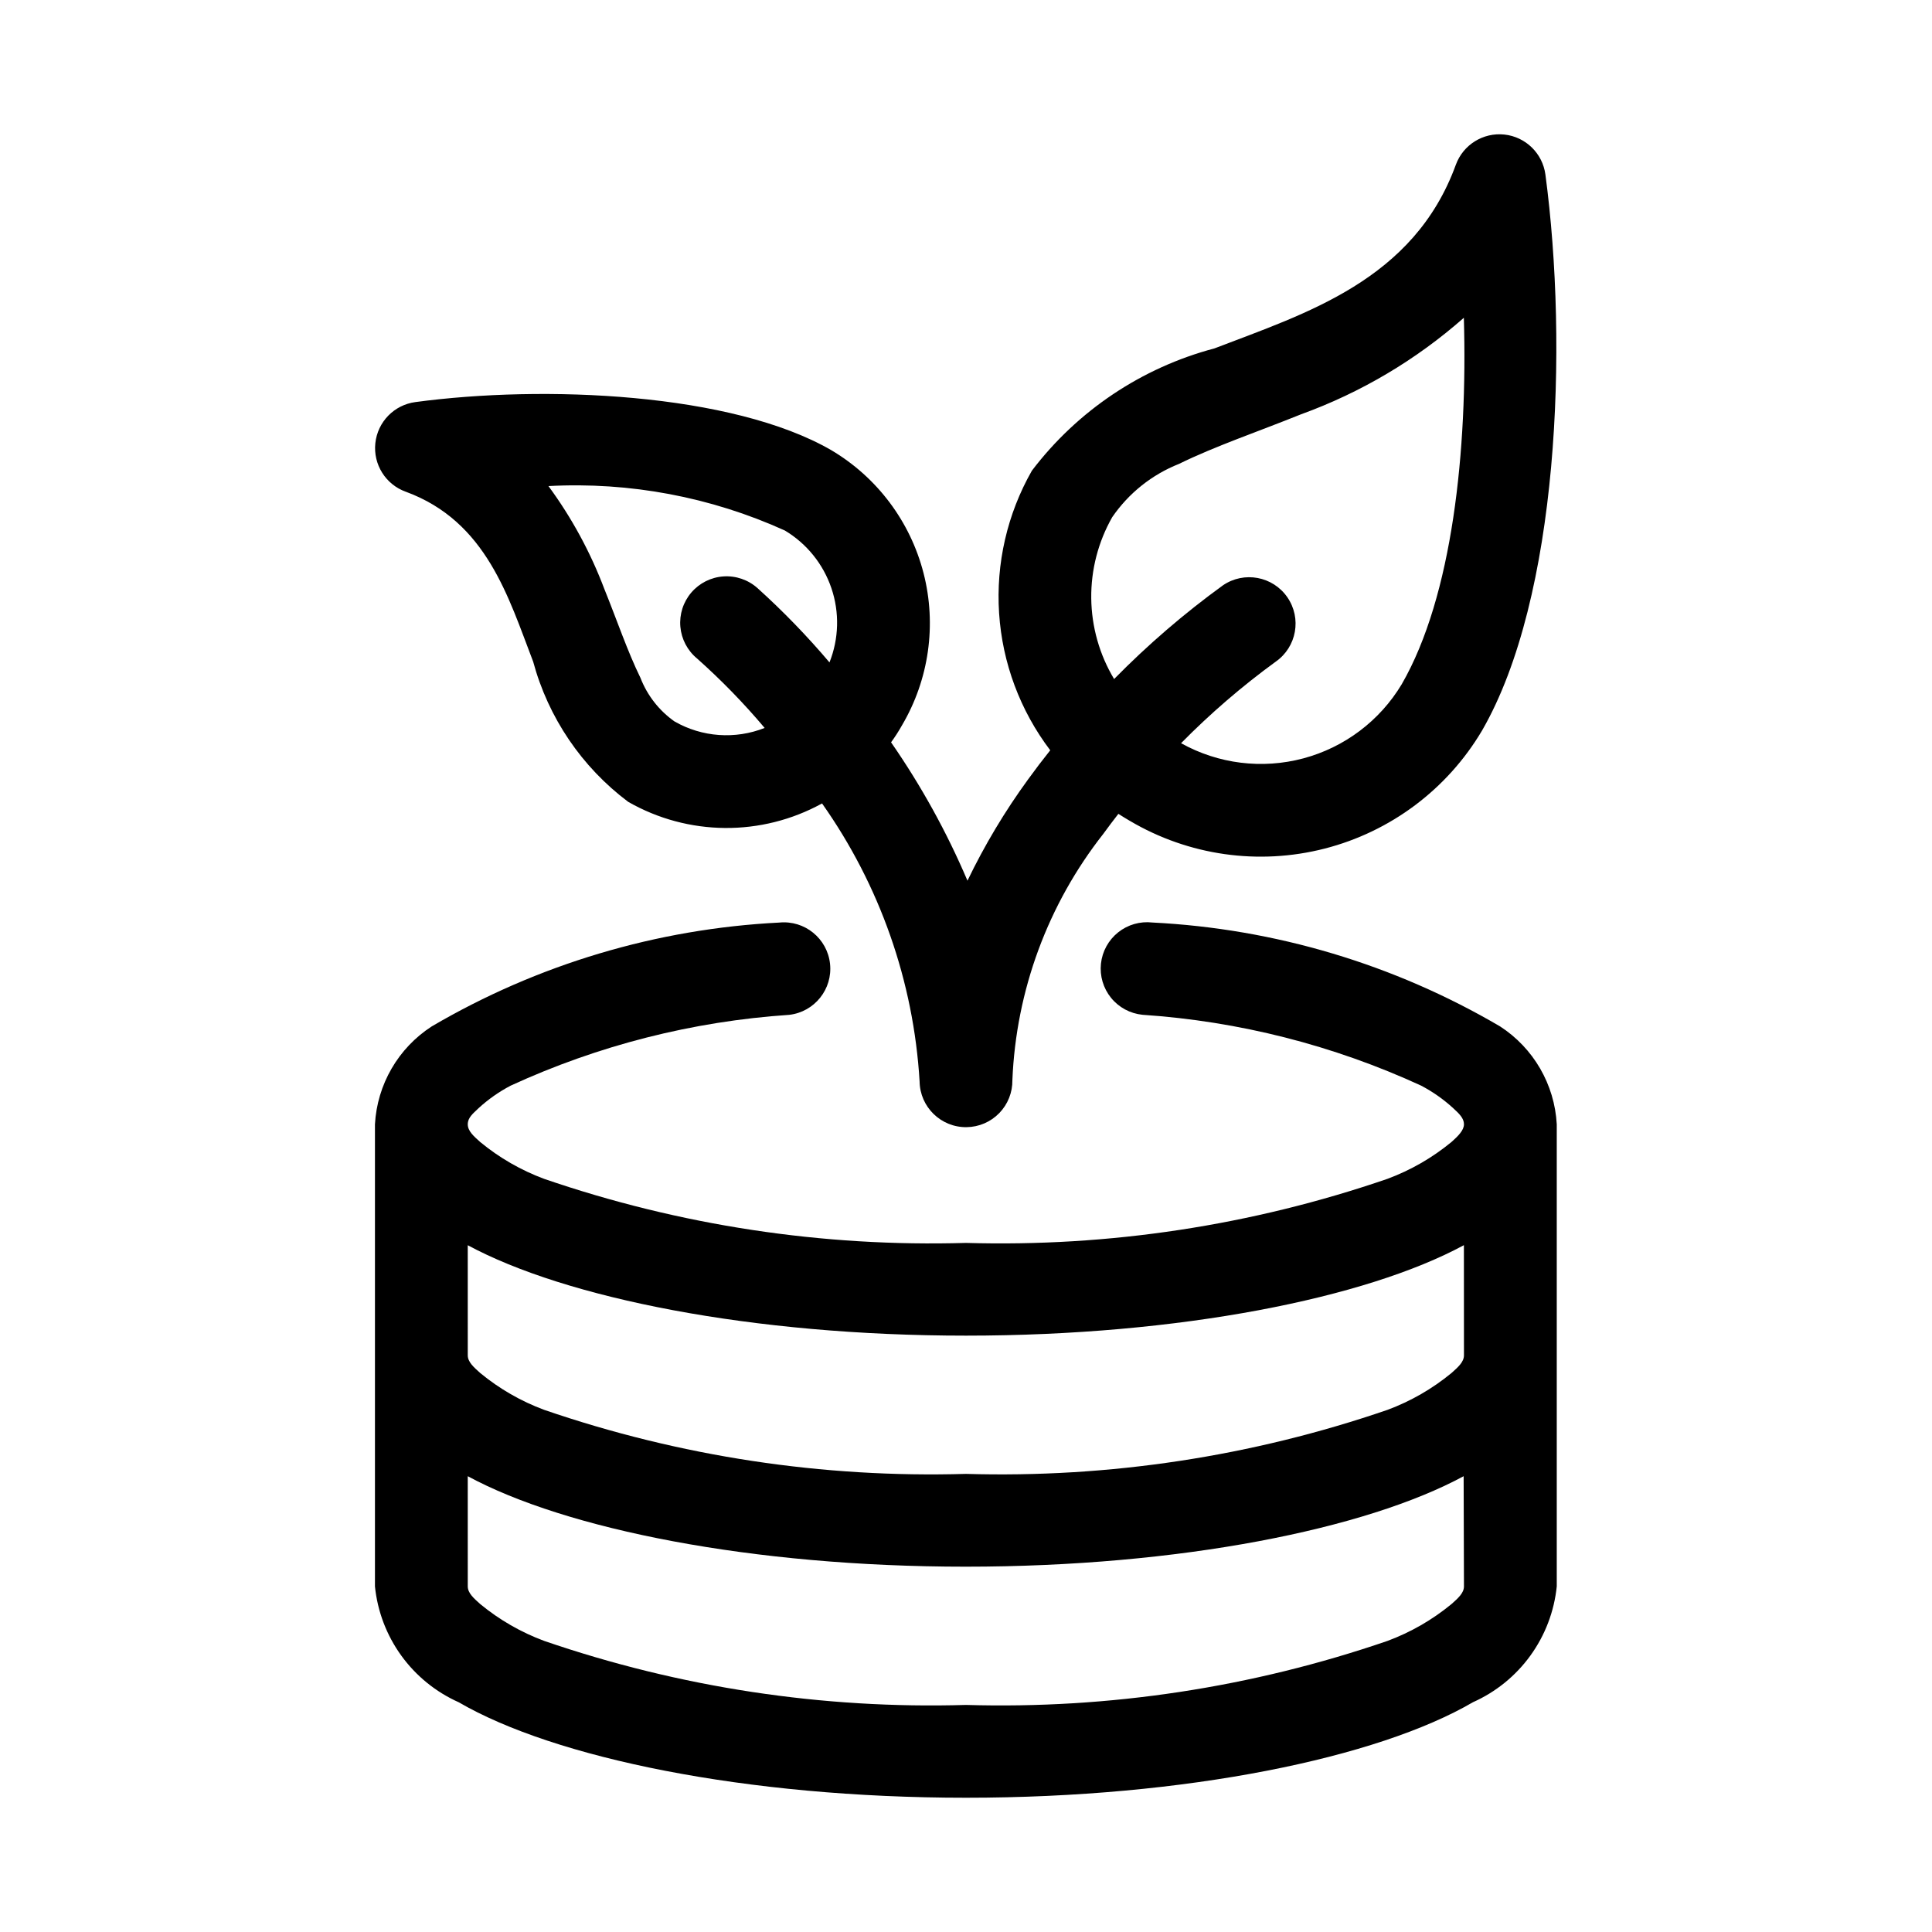
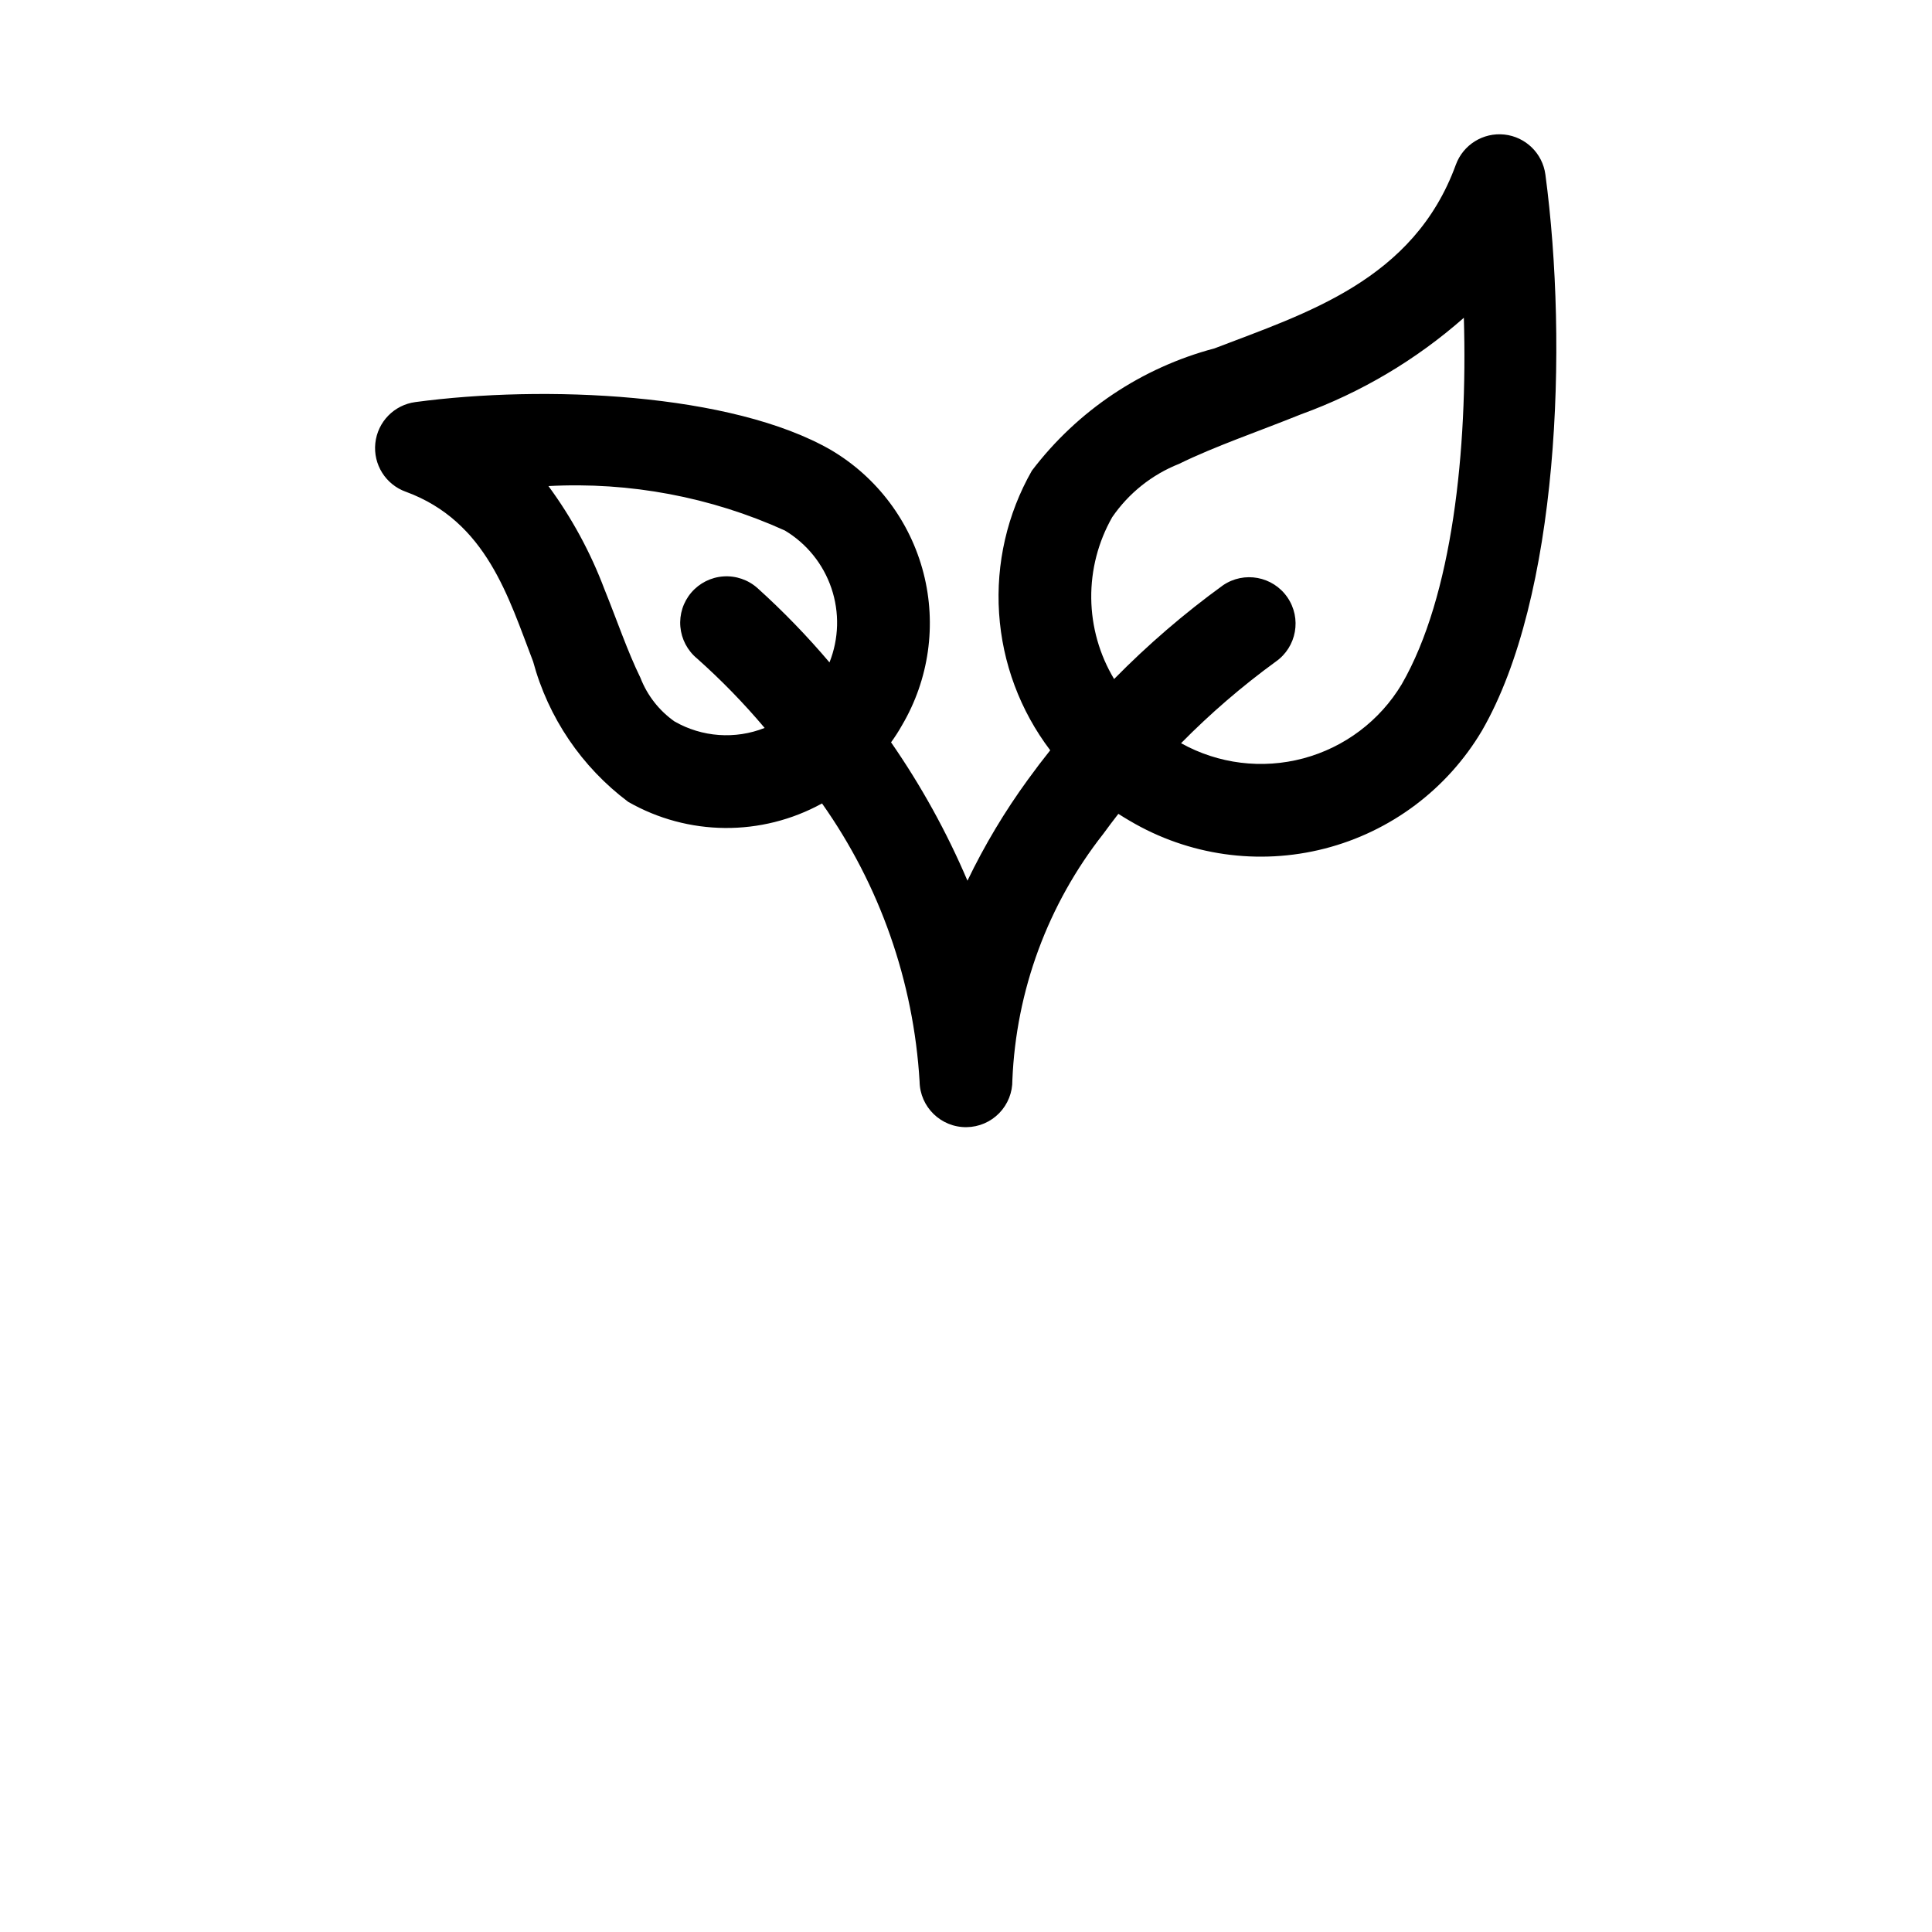
<svg xmlns="http://www.w3.org/2000/svg" fill="#000000" width="800px" height="800px" version="1.1" viewBox="144 144 512 512">
  <g fill-rule="evenodd">
-     <path d="m251.53 274.31c21.445 7.871 27.238 28.086 33.754 45.012h0.004c4.012 14.855 12.879 27.941 25.188 37.172 15.883 9.086 35.348 9.246 51.375 0.426 15.312 21.668 24.27 47.184 25.852 73.668 0.094 6.789 5.676 12.219 12.469 12.121 3.262-0.043 6.371-1.383 8.645-3.723 2.273-2.34 3.523-5.484 3.477-8.746 0.977-23.75 9.41-46.59 24.105-65.273 1.312-1.805 2.641-3.57 3.984-5.289 0.996 0.641 2.012 1.258 3.039 1.859v-0.004c15.551 9.195 34.113 11.84 51.613 7.356s32.504-15.73 41.715-31.27c20.355-35.266 22.875-101.88 16.801-147.36-0.75-5.613-5.231-9.988-10.859-10.602-5.629-0.609-10.945 2.699-12.883 8.02-11.164 30.637-39.785 39.359-63.953 48.648-19.293 5.109-36.328 16.52-48.398 32.418-6.531 11.469-9.551 24.602-8.684 37.773 0.863 13.172 5.574 25.797 13.551 36.316-1.984 2.477-3.938 5.043-5.856 7.699h-0.004c-6.156 8.449-11.539 17.438-16.074 26.859-5.484-12.879-12.27-25.164-20.246-36.668 1.051-1.438 2.012-2.934 2.883-4.488 7.176-12.16 9.234-26.672 5.723-40.348-3.516-13.676-12.309-25.398-24.461-32.594-26.371-15.223-76.152-17.32-110.21-12.738-5.621 0.746-10.004 5.238-10.609 10.879-0.605 5.637 2.723 10.957 8.059 12.879zm187.23 6.723h0.004c4.359-6.344 10.508-11.25 17.664-14.09 9.637-4.723 20.957-8.551 32.309-13.129h-0.004c15.879-5.75 30.535-14.434 43.203-25.602 1.023 35.047-3.008 73.793-16.469 97.125-5.812 9.684-15.164 16.727-26.078 19.641-10.91 2.914-22.527 1.473-32.395-4.023 7.762-7.875 16.156-15.105 25.098-21.617 5.543-3.875 6.914-11.5 3.066-17.066-3.844-5.562-11.465-6.977-17.051-3.164-10.293 7.465-19.945 15.773-28.855 24.844-3.883-6.465-5.973-13.848-6.059-21.391-0.086-7.543 1.836-14.973 5.57-21.527zm-86.766 3.559h0.004c5.801 3.473 10.176 8.898 12.34 15.301 2.168 6.406 1.984 13.371-0.516 19.652-5.914-6.984-12.289-13.566-19.082-19.695-2.465-2.199-5.715-3.316-9.012-3.094-3.297 0.219-6.363 1.758-8.516 4.269-2.148 2.508-3.199 5.777-2.91 9.066 0.289 3.293 1.887 6.332 4.441 8.43 6.398 5.695 12.379 11.84 17.898 18.391-7.809 3.086-16.598 2.457-23.883-1.719-4.09-2.879-7.234-6.906-9.035-11.57-3.434-7.008-6.203-15.223-9.539-23.473l-0.004-0.004c-3.672-9.746-8.66-18.941-14.832-27.332 21.527-1.156 43.012 2.883 62.648 11.777z" />
-     <path d="m541.52 416c-28.047-16.453-59.648-25.895-92.121-27.523-3.254-0.375-6.527 0.566-9.086 2.613-2.559 2.047-4.199 5.031-4.547 8.289-0.352 3.258 0.613 6.523 2.68 9.066 2.066 2.543 5.062 4.156 8.324 4.484 25.547 1.711 50.562 8.07 73.824 18.766 3.086 1.617 5.949 3.629 8.52 5.984 1.574 1.449 2.852 2.66 2.852 4.266 0 1.605-1.574 3.148-3.336 4.723h-0.004c-5.059 4.16-10.773 7.449-16.91 9.73-35.914 12.344-73.762 18.098-111.72 16.988-37.98 1.125-75.852-4.625-111.79-16.973-6.137-2.281-11.852-5.57-16.906-9.73-1.762-1.574-3.336-2.945-3.336-4.723 0-1.777 1.34-2.816 2.852-4.266h-0.004c2.566-2.356 5.43-4.367 8.516-5.984 23.262-10.695 48.277-17.055 73.824-18.766 6.711-0.773 11.539-6.816 10.816-13.531-0.723-6.715-6.727-11.59-13.445-10.922-32.473 1.633-64.074 11.07-92.117 27.523-8.875 5.746-14.461 15.391-15.039 25.945v122.46c0.672 6.617 3.078 12.941 6.977 18.332 3.898 5.391 9.148 9.656 15.223 12.367 25.27 14.707 75.949 25.301 134.43 25.301 58.473 0 109.15-10.598 134.36-25.316 6.074-2.711 11.328-6.977 15.223-12.367 3.898-5.391 6.305-11.715 6.977-18.332v-122.46c-0.578-10.555-6.164-20.199-15.035-25.945zm-9.555 148.4c0 1.777-1.574 3.148-3.336 4.723h-0.004c-5.059 4.16-10.773 7.449-16.91 9.73-35.914 12.34-73.762 18.09-111.72 16.973-37.98 1.125-75.852-4.625-111.79-16.973-6.137-2.281-11.852-5.57-16.906-9.73-1.762-1.574-3.336-2.945-3.336-4.723l-0.004-29.191c25.914 14.027 75.273 23.977 131.96 23.977 56.695 0 106.05-9.949 131.96-23.977zm0-61.23c0 1.777-1.574 3.148-3.336 4.723h-0.004c-5.059 4.16-10.773 7.449-16.91 9.73-35.914 12.34-73.762 18.09-111.72 16.973-37.98 1.125-75.852-4.625-111.79-16.973-6.137-2.281-11.852-5.57-16.906-9.73-1.762-1.574-3.336-2.945-3.336-4.723l-0.004-29.172c25.977 14.012 75.352 23.961 132.03 23.961s106.05-9.949 131.96-23.977z" />
+     <path d="m251.53 274.31c21.445 7.871 27.238 28.086 33.754 45.012c4.012 14.855 12.879 27.941 25.188 37.172 15.883 9.086 35.348 9.246 51.375 0.426 15.312 21.668 24.27 47.184 25.852 73.668 0.094 6.789 5.676 12.219 12.469 12.121 3.262-0.043 6.371-1.383 8.645-3.723 2.273-2.34 3.523-5.484 3.477-8.746 0.977-23.75 9.41-46.59 24.105-65.273 1.312-1.805 2.641-3.57 3.984-5.289 0.996 0.641 2.012 1.258 3.039 1.859v-0.004c15.551 9.195 34.113 11.84 51.613 7.356s32.504-15.73 41.715-31.27c20.355-35.266 22.875-101.88 16.801-147.36-0.75-5.613-5.231-9.988-10.859-10.602-5.629-0.609-10.945 2.699-12.883 8.02-11.164 30.637-39.785 39.359-63.953 48.648-19.293 5.109-36.328 16.52-48.398 32.418-6.531 11.469-9.551 24.602-8.684 37.773 0.863 13.172 5.574 25.797 13.551 36.316-1.984 2.477-3.938 5.043-5.856 7.699h-0.004c-6.156 8.449-11.539 17.438-16.074 26.859-5.484-12.879-12.27-25.164-20.246-36.668 1.051-1.438 2.012-2.934 2.883-4.488 7.176-12.16 9.234-26.672 5.723-40.348-3.516-13.676-12.309-25.398-24.461-32.594-26.371-15.223-76.152-17.32-110.21-12.738-5.621 0.746-10.004 5.238-10.609 10.879-0.605 5.637 2.723 10.957 8.059 12.879zm187.23 6.723h0.004c4.359-6.344 10.508-11.25 17.664-14.09 9.637-4.723 20.957-8.551 32.309-13.129h-0.004c15.879-5.75 30.535-14.434 43.203-25.602 1.023 35.047-3.008 73.793-16.469 97.125-5.812 9.684-15.164 16.727-26.078 19.641-10.91 2.914-22.527 1.473-32.395-4.023 7.762-7.875 16.156-15.105 25.098-21.617 5.543-3.875 6.914-11.5 3.066-17.066-3.844-5.562-11.465-6.977-17.051-3.164-10.293 7.465-19.945 15.773-28.855 24.844-3.883-6.465-5.973-13.848-6.059-21.391-0.086-7.543 1.836-14.973 5.57-21.527zm-86.766 3.559h0.004c5.801 3.473 10.176 8.898 12.34 15.301 2.168 6.406 1.984 13.371-0.516 19.652-5.914-6.984-12.289-13.566-19.082-19.695-2.465-2.199-5.715-3.316-9.012-3.094-3.297 0.219-6.363 1.758-8.516 4.269-2.148 2.508-3.199 5.777-2.91 9.066 0.289 3.293 1.887 6.332 4.441 8.43 6.398 5.695 12.379 11.84 17.898 18.391-7.809 3.086-16.598 2.457-23.883-1.719-4.09-2.879-7.234-6.906-9.035-11.57-3.434-7.008-6.203-15.223-9.539-23.473l-0.004-0.004c-3.672-9.746-8.66-18.941-14.832-27.332 21.527-1.156 43.012 2.883 62.648 11.777z" />
  </g>
</svg>